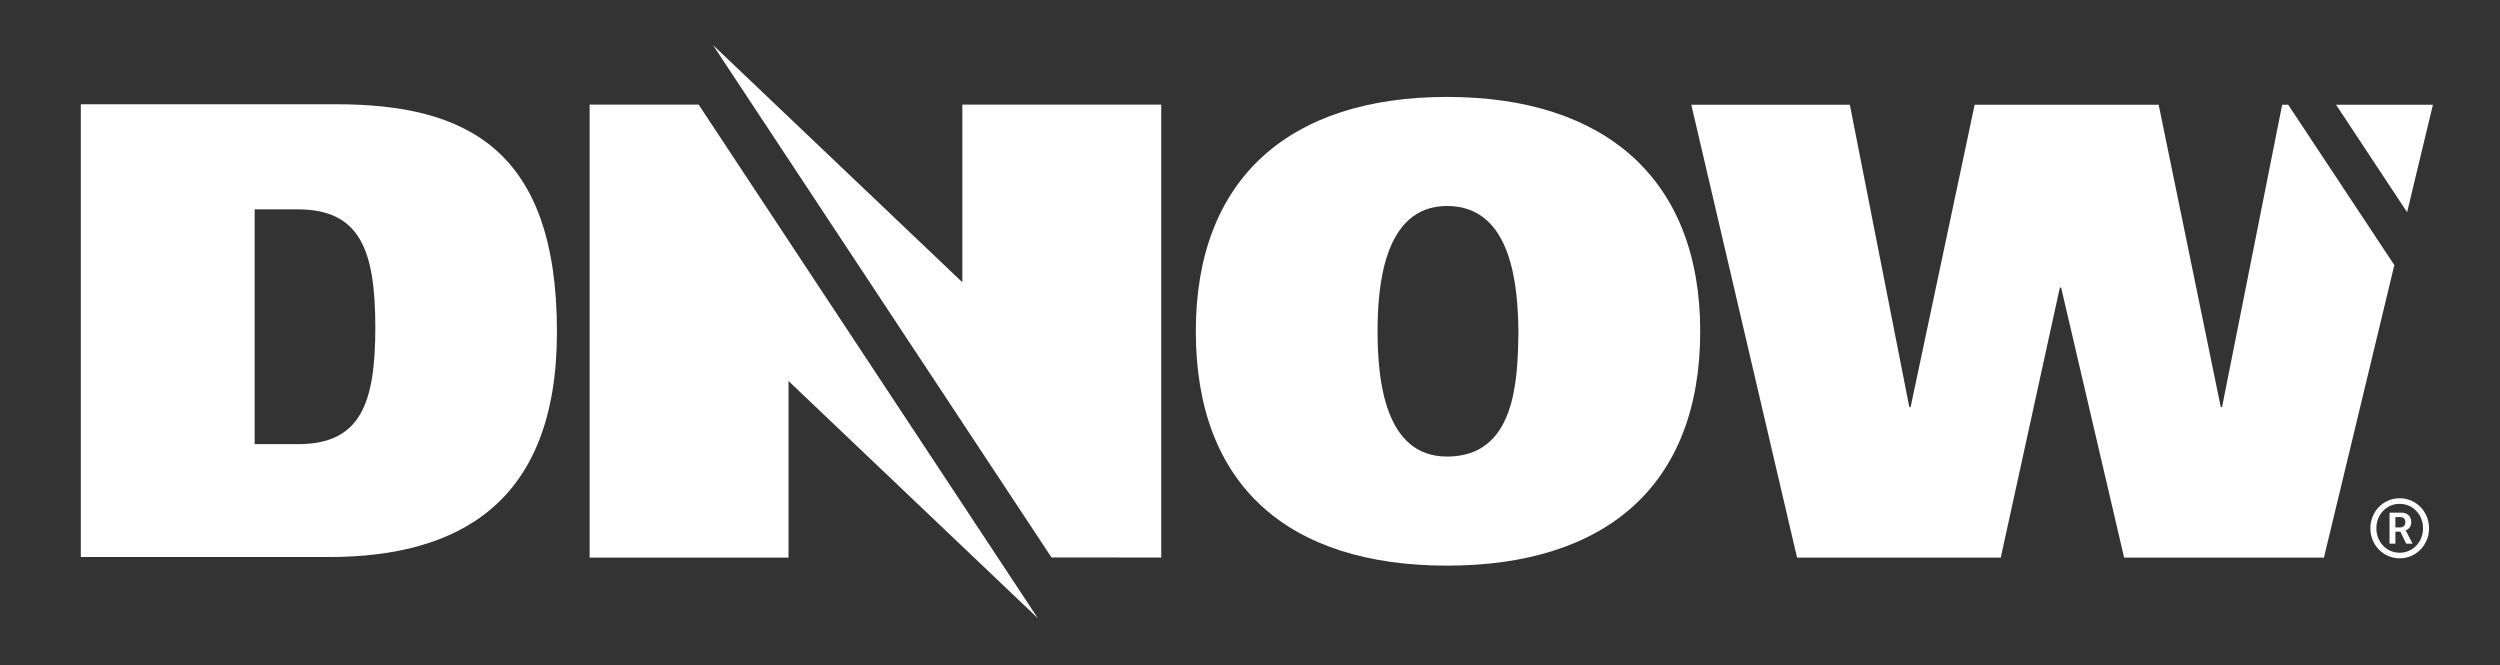
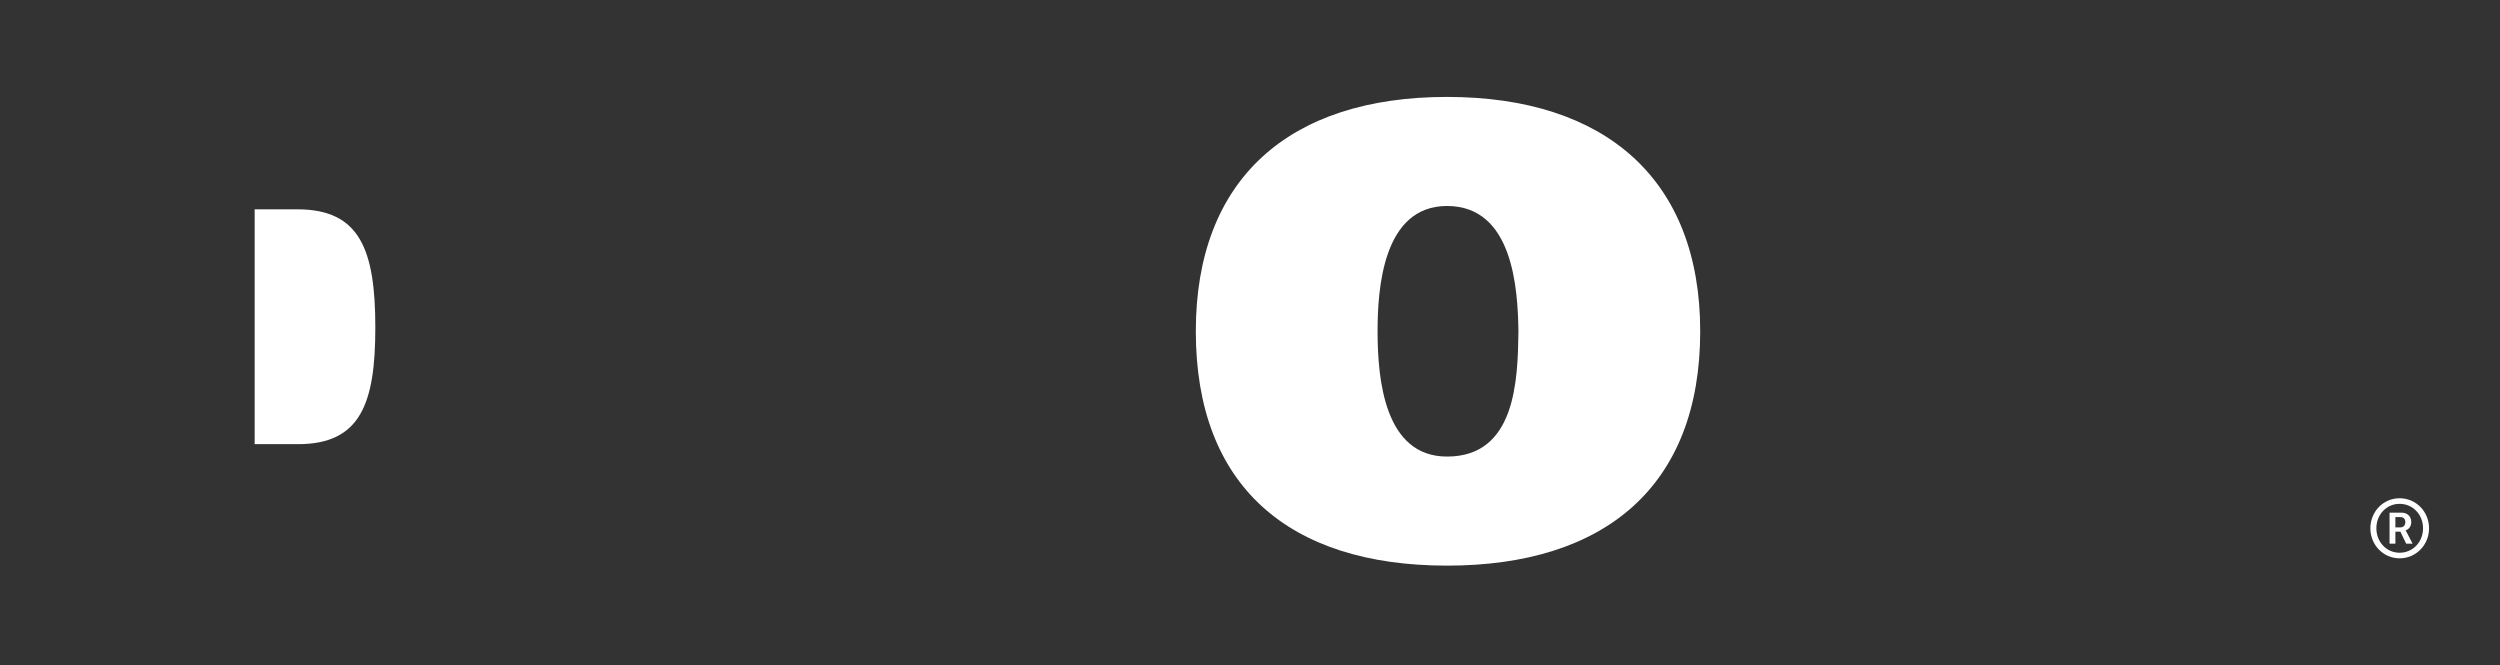
<svg xmlns="http://www.w3.org/2000/svg" id="a" viewBox="0 0 654.833 174.298">
  <rect x="0" y="0" width="654.833" height="174.298" fill="#333333" stroke="none" />
  <defs>
    <style>.b{fill:#fff;stroke-width:0px;}</style>
  </defs>
  <path class="b" d="m379.026,148.157c-41.489,0-65.803-20.916-65.803-61.385,0-39.789,24.314-61.383,65.803-61.383s66.315,21.594,66.315,61.383c0,40.469-24.827,61.385-66.315,61.385m0-28.567c18.025,0,18.534-20.064,18.705-32.817-.171-11.052-1.361-32.817-18.705-32.817-16.834,0-18.194,21.765-18.194,32.817,0,12.754,1.87,32.817,18.194,32.817" />
-   <polygon class="b" points="627.157 69.434 608.715 146.059 556.379 146.059 539.881 75.337 539.541 75.337 524.065 146.059 470.709 146.059 443.006 27.428 484.536 27.428 500.111 106.62 500.452 106.62 517.227 27.428 565.425 27.428 581.69 106.62 582.032 106.62 597.777 27.428 599.35 27.428 627.157 69.434" />
-   <polygon class="b" points="611.885 27.428 637.266 27.428 630.501 55.584 611.885 27.428" />
-   <polygon class="b" points="271.861 161.953 183.001 27.407 154.444 27.407 154.444 146.047 206.541 146.047 206.541 99.803 271.861 161.953" />
-   <polygon class="b" points="186.747 11.79 275.424 146.015 304.164 146.036 304.164 27.407 252.069 27.407 252.069 73.939 186.747 11.79" />
  <path class="b" d="m628.531,130.505c4.29,0,7.718,3.493,7.718,7.87s-3.429,7.869-7.718,7.869c-4.248,0-7.654-3.493-7.654-7.869s3.406-7.87,7.654-7.87Zm0,14.273c3.471,0,6.144-2.803,6.144-6.403s-2.674-6.403-6.144-6.403c-3.429,0-6.08,2.802-6.08,6.403s2.651,6.403,6.08,6.403Zm-2.63-10.5h3.126c1.53,0,2.564.971,2.564,2.48,0,1.251-.819,1.984-1.487,2.155v.044s.086.086.28.452l1.553,2.997h-1.682l-1.509-3.147h-1.315v3.147h-1.53v-8.129Zm2.824,3.86c.797,0,1.315-.517,1.315-1.38,0-.842-.518-1.315-1.315-1.315h-1.294v2.695h1.294Z" />
-   <path class="b" d="m21.169,27.304h66.776c33.983,0,57.94,11.555,57.94,59.64,0,44.858-25.827,58.961-59.81,58.961H21.169V27.304Zm45.536,89.035h11.385c16.482,0,20.22-10.874,20.22-30.585,0-20.389-4.078-30.924-20.39-30.924h-11.215v61.509Z" />
+   <path class="b" d="m21.169,27.304h66.776H21.169V27.304Zm45.536,89.035h11.385c16.482,0,20.22-10.874,20.22-30.585,0-20.389-4.078-30.924-20.39-30.924h-11.215v61.509Z" />
</svg>